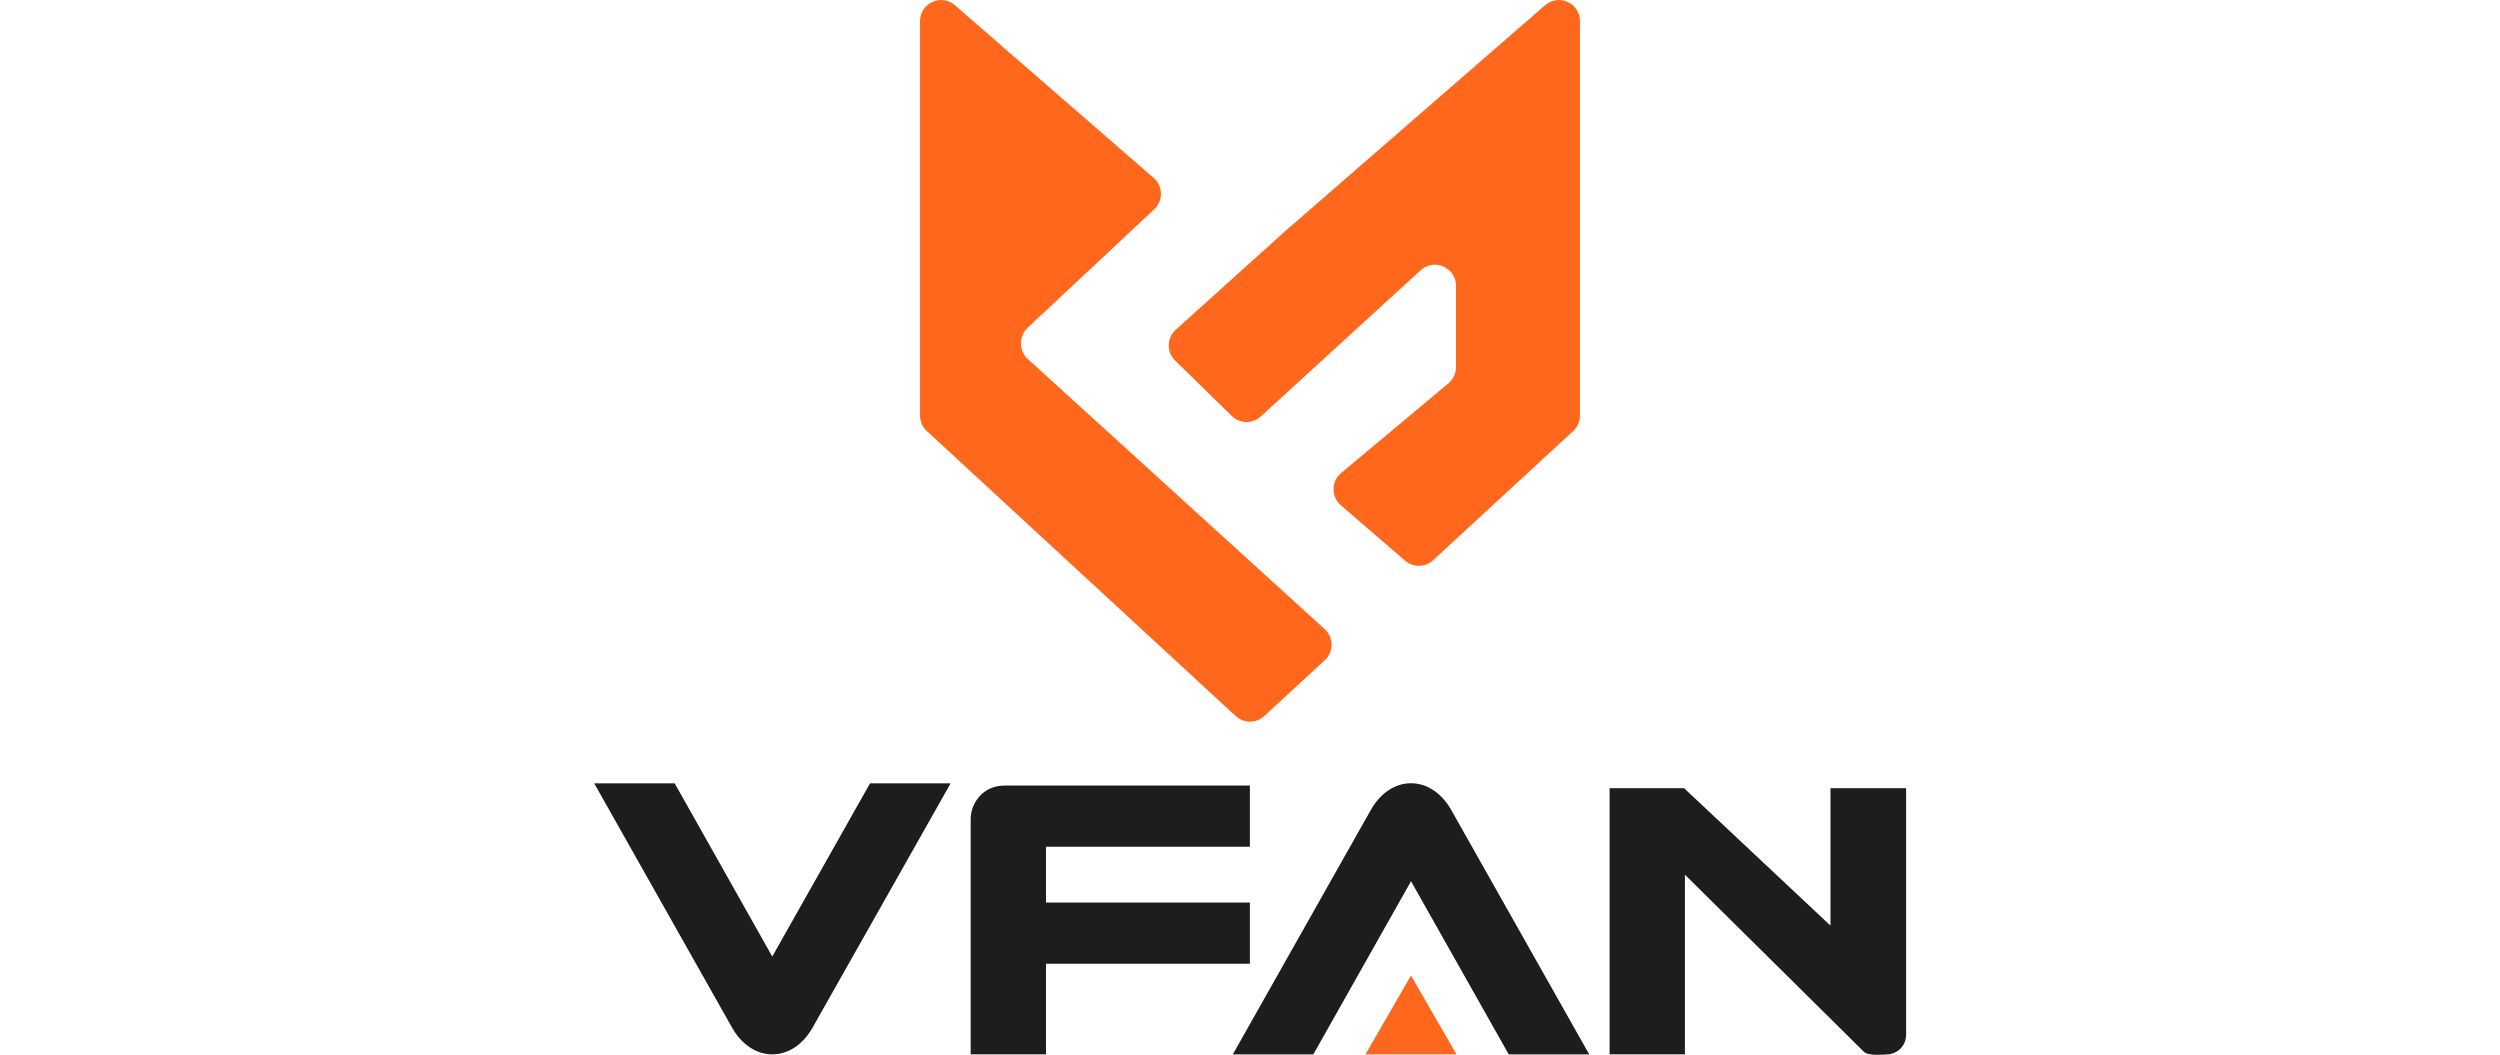
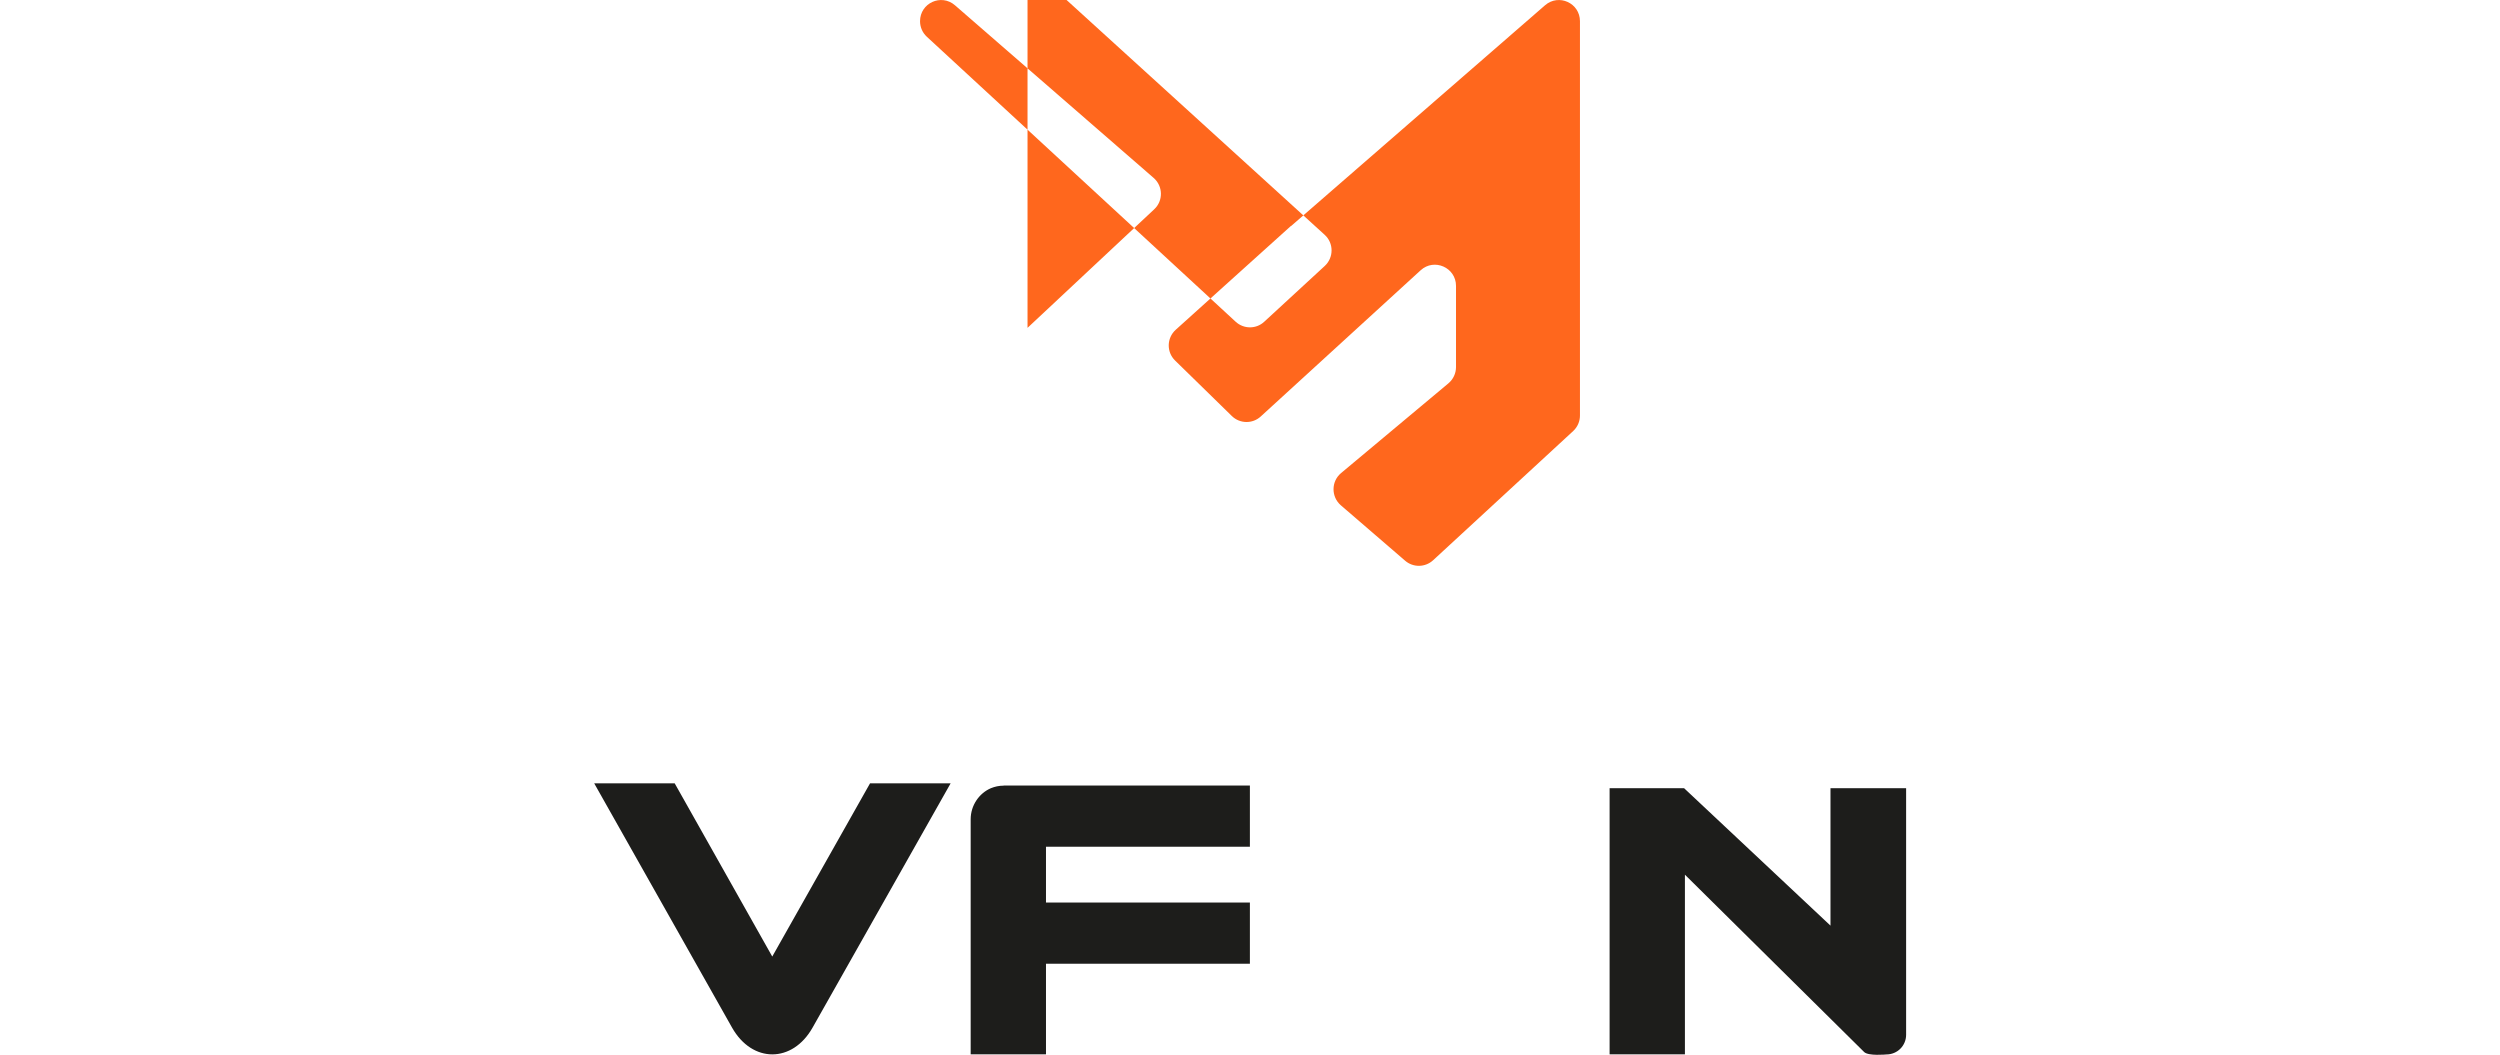
<svg xmlns="http://www.w3.org/2000/svg" id="Warstwa_1" data-name="Warstwa 1" viewBox="0 0 237 100" width="237" height="100">
  <defs>
    <style>
      .cls-1 {
        fill: #ff671d;
      }

      .cls-1, .cls-2 {
        fill-rule: evenodd;
        stroke-width: 0px;
      }

      .cls-2 {
        fill: #1d1d1b;
      }
    </style>
  </defs>
-   <path class="cls-1" d="m97.41,31.08l12.01-11.24c.87-.81.84-2.19-.05-2.97L90.53.5c-1.3-1.13-3.31-.21-3.31,1.51v37.38c0,.56.23,1.09.64,1.47l29.28,27.02c.77.71,1.95.71,2.71,0l5.74-5.29c.86-.8.86-2.16-.01-2.95l-28.15-25.61c-.86-.79-.87-2.14-.02-2.94h0Zm24.97-9.64L146.47.5c1.3-1.13,3.31-.21,3.31,1.51v37.38c0,.56-.23,1.09-.64,1.47l-13.28,12.25c-.75.69-1.89.71-2.66.04l-6.09-5.25c-.93-.81-.92-2.26.02-3.05l10.18-8.51c.45-.38.72-.94.72-1.54v-7.7c0-1.74-2.07-2.65-3.35-1.48l-15.16,13.86c-.78.72-1.99.7-2.75-.05l-5.37-5.25c-.83-.81-.8-2.14.06-2.92l10.92-9.84h0Z" />
+   <path class="cls-1" d="m97.41,31.08l12.01-11.24c.87-.81.84-2.19-.05-2.97L90.53.5c-1.3-1.13-3.31-.21-3.31,1.51c0,.56.23,1.09.64,1.47l29.28,27.02c.77.71,1.95.71,2.71,0l5.74-5.29c.86-.8.86-2.16-.01-2.95l-28.15-25.61c-.86-.79-.87-2.14-.02-2.94h0Zm24.97-9.64L146.47.5c1.3-1.13,3.31-.21,3.31,1.51v37.38c0,.56-.23,1.09-.64,1.47l-13.28,12.25c-.75.69-1.89.71-2.66.04l-6.09-5.25c-.93-.81-.92-2.26.02-3.05l10.18-8.51c.45-.38.72-.94.72-1.54v-7.7c0-1.74-2.07-2.65-3.35-1.48l-15.16,13.86c-.78.72-1.99.7-2.75-.05l-5.37-5.25c-.83-.81-.8-2.14.06-2.92l10.92-9.84h0Z" />
  <path class="cls-2" d="m82.48,74.26l-.26.46-9.01,15.96-8.99-15.96-.26-.46h-7.63l13.07,23.16c1.92,3.39,5.73,3.37,7.63,0l12.83-22.7.26-.46h-7.63,0Zm91.05.46v13.03l-13.88-13.03h-7.06v25.23h7.14v-17.03l16.99,16.81c.4.4,2.12.23,2.12.23,1.03,0,1.86-.83,1.86-1.86v-23.38h-7.16Zm-78.38-.24c-.44,0-.84.09-1.21.24-1.12.48-1.92,1.63-1.92,2.95v22.28h7.14v-8.59h19.33v-5.8h-19.33v-5.29h19.33v-5.8h-23.34Z" />
-   <path class="cls-2" d="m133.76,83.55l-9.26,16.41h-7.63l13.08-23.17c1.91-3.39,5.72-3.38,7.63,0l13.08,23.17h-7.63l-9.26-16.41h0Z" />
-   <polygon class="cls-1" points="133.76 92.48 138.08 99.96 129.44 99.96 133.76 92.48" />
</svg>